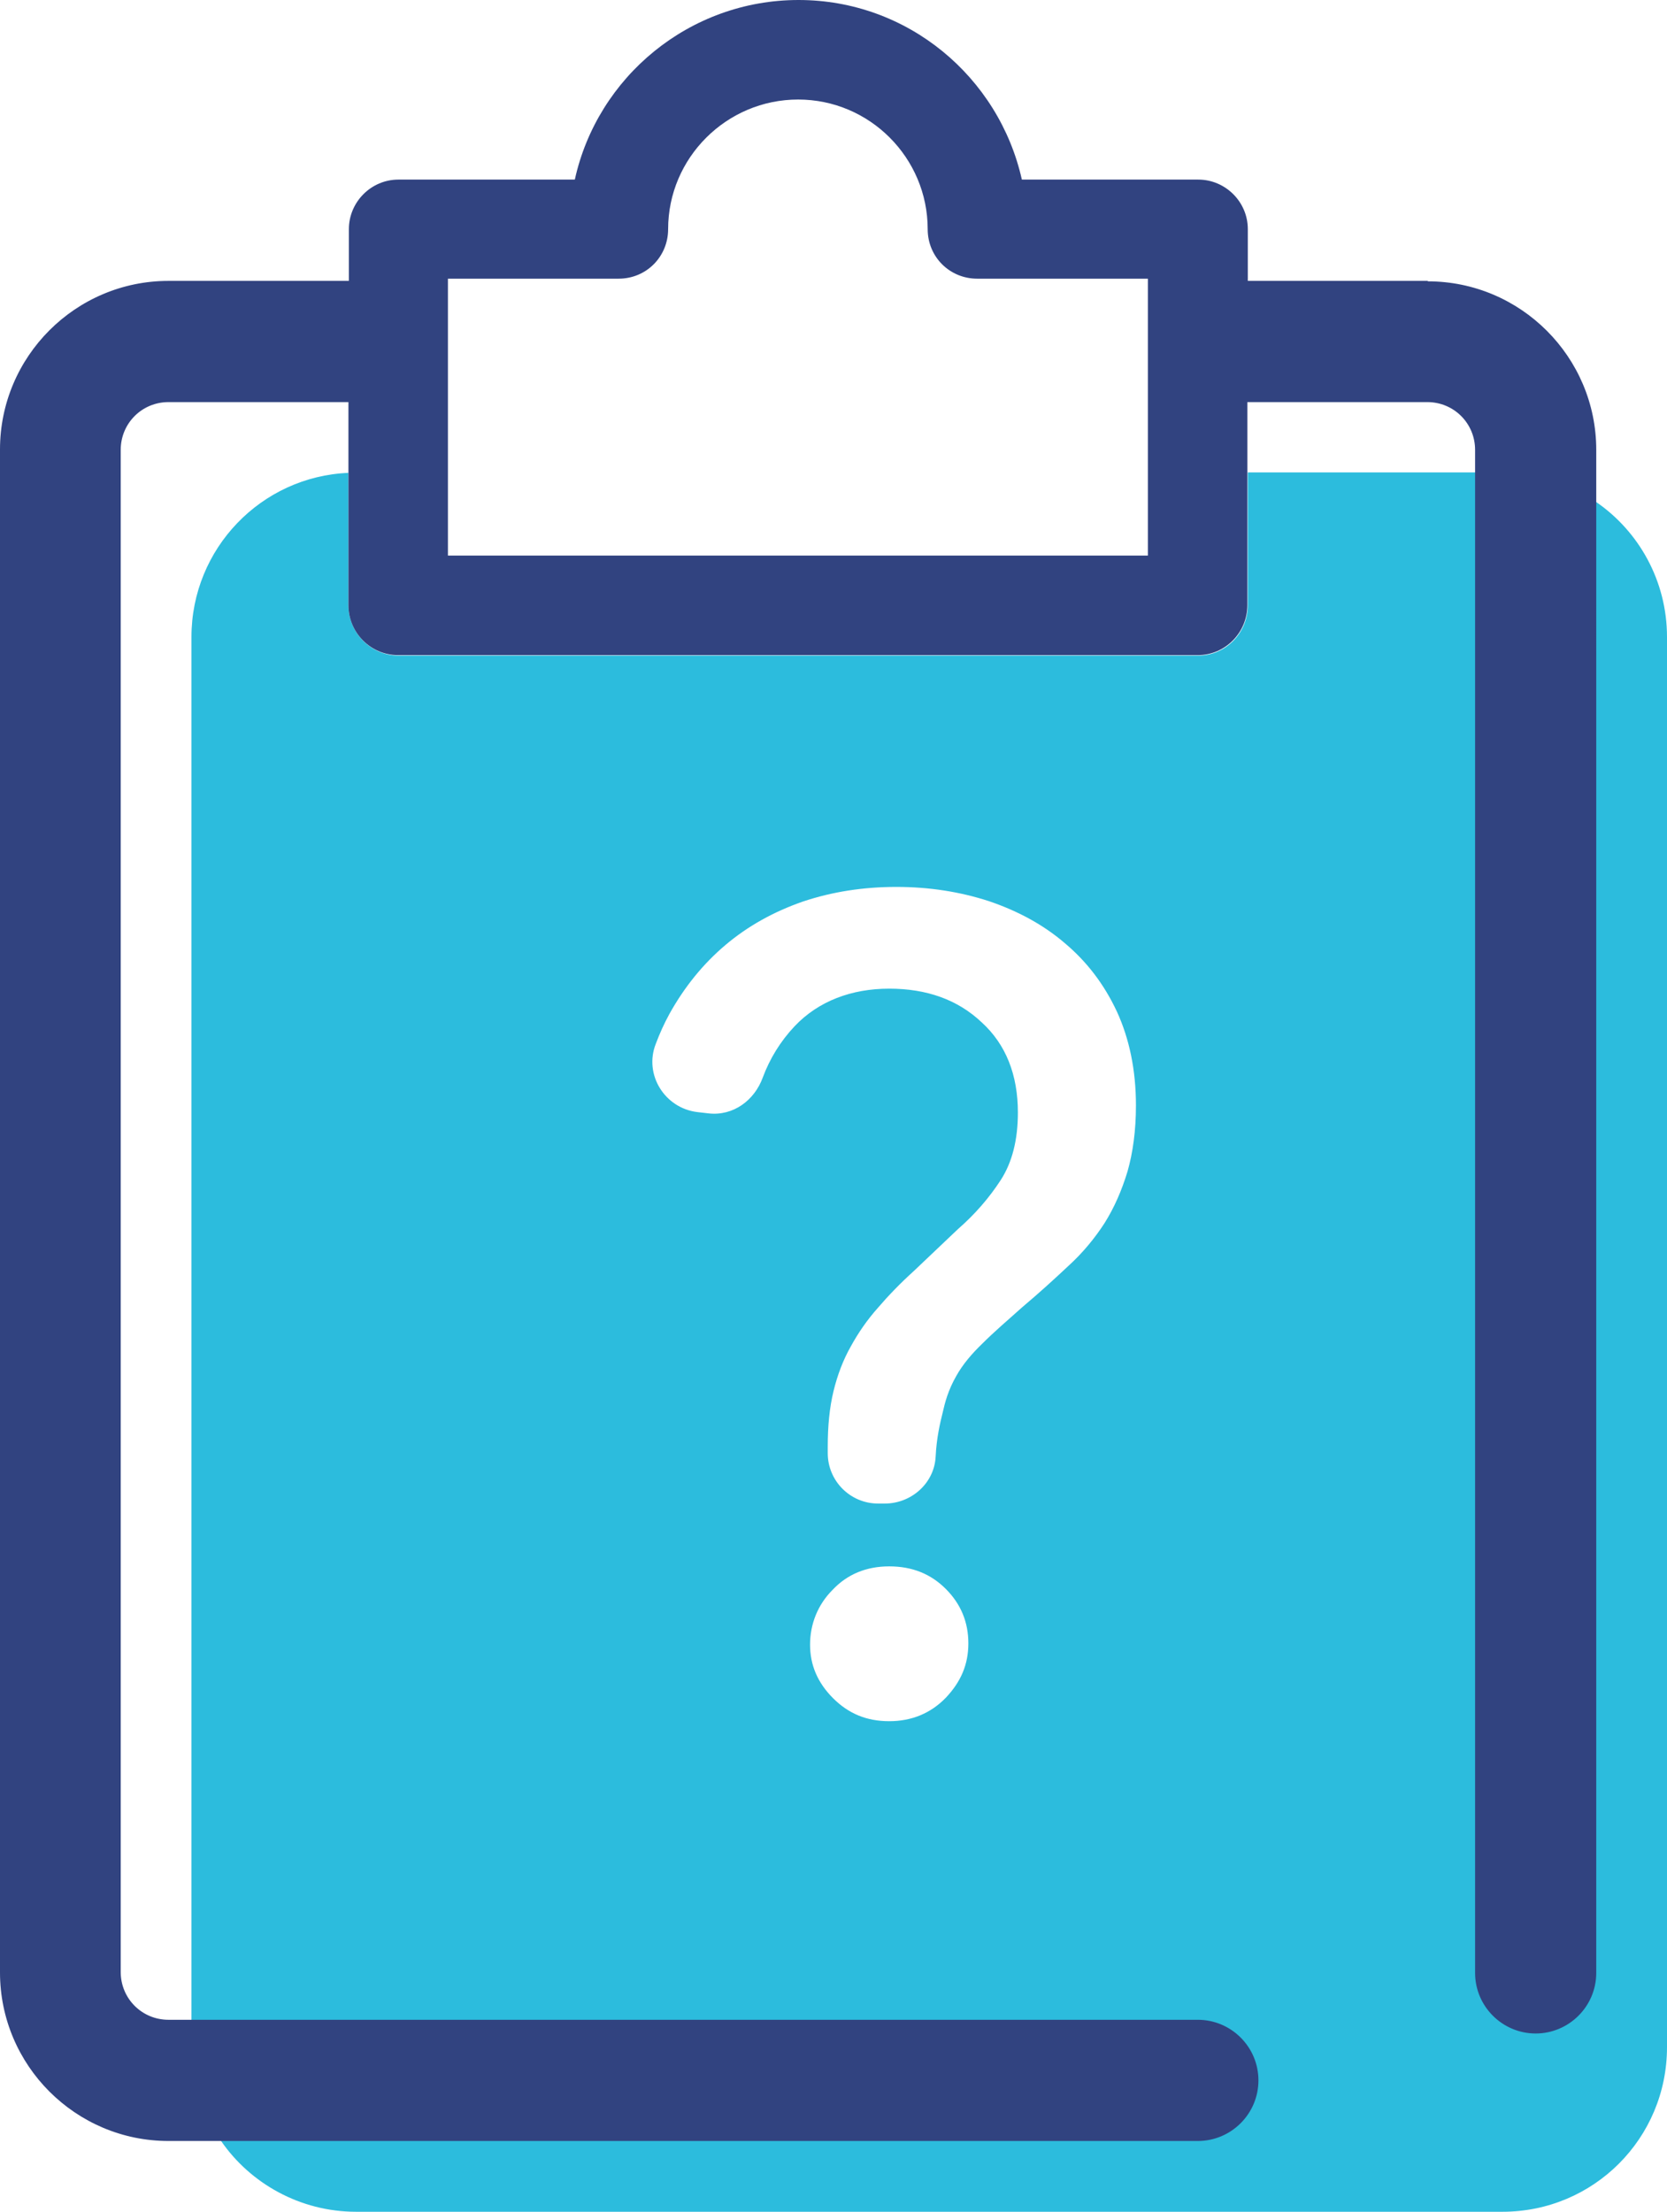
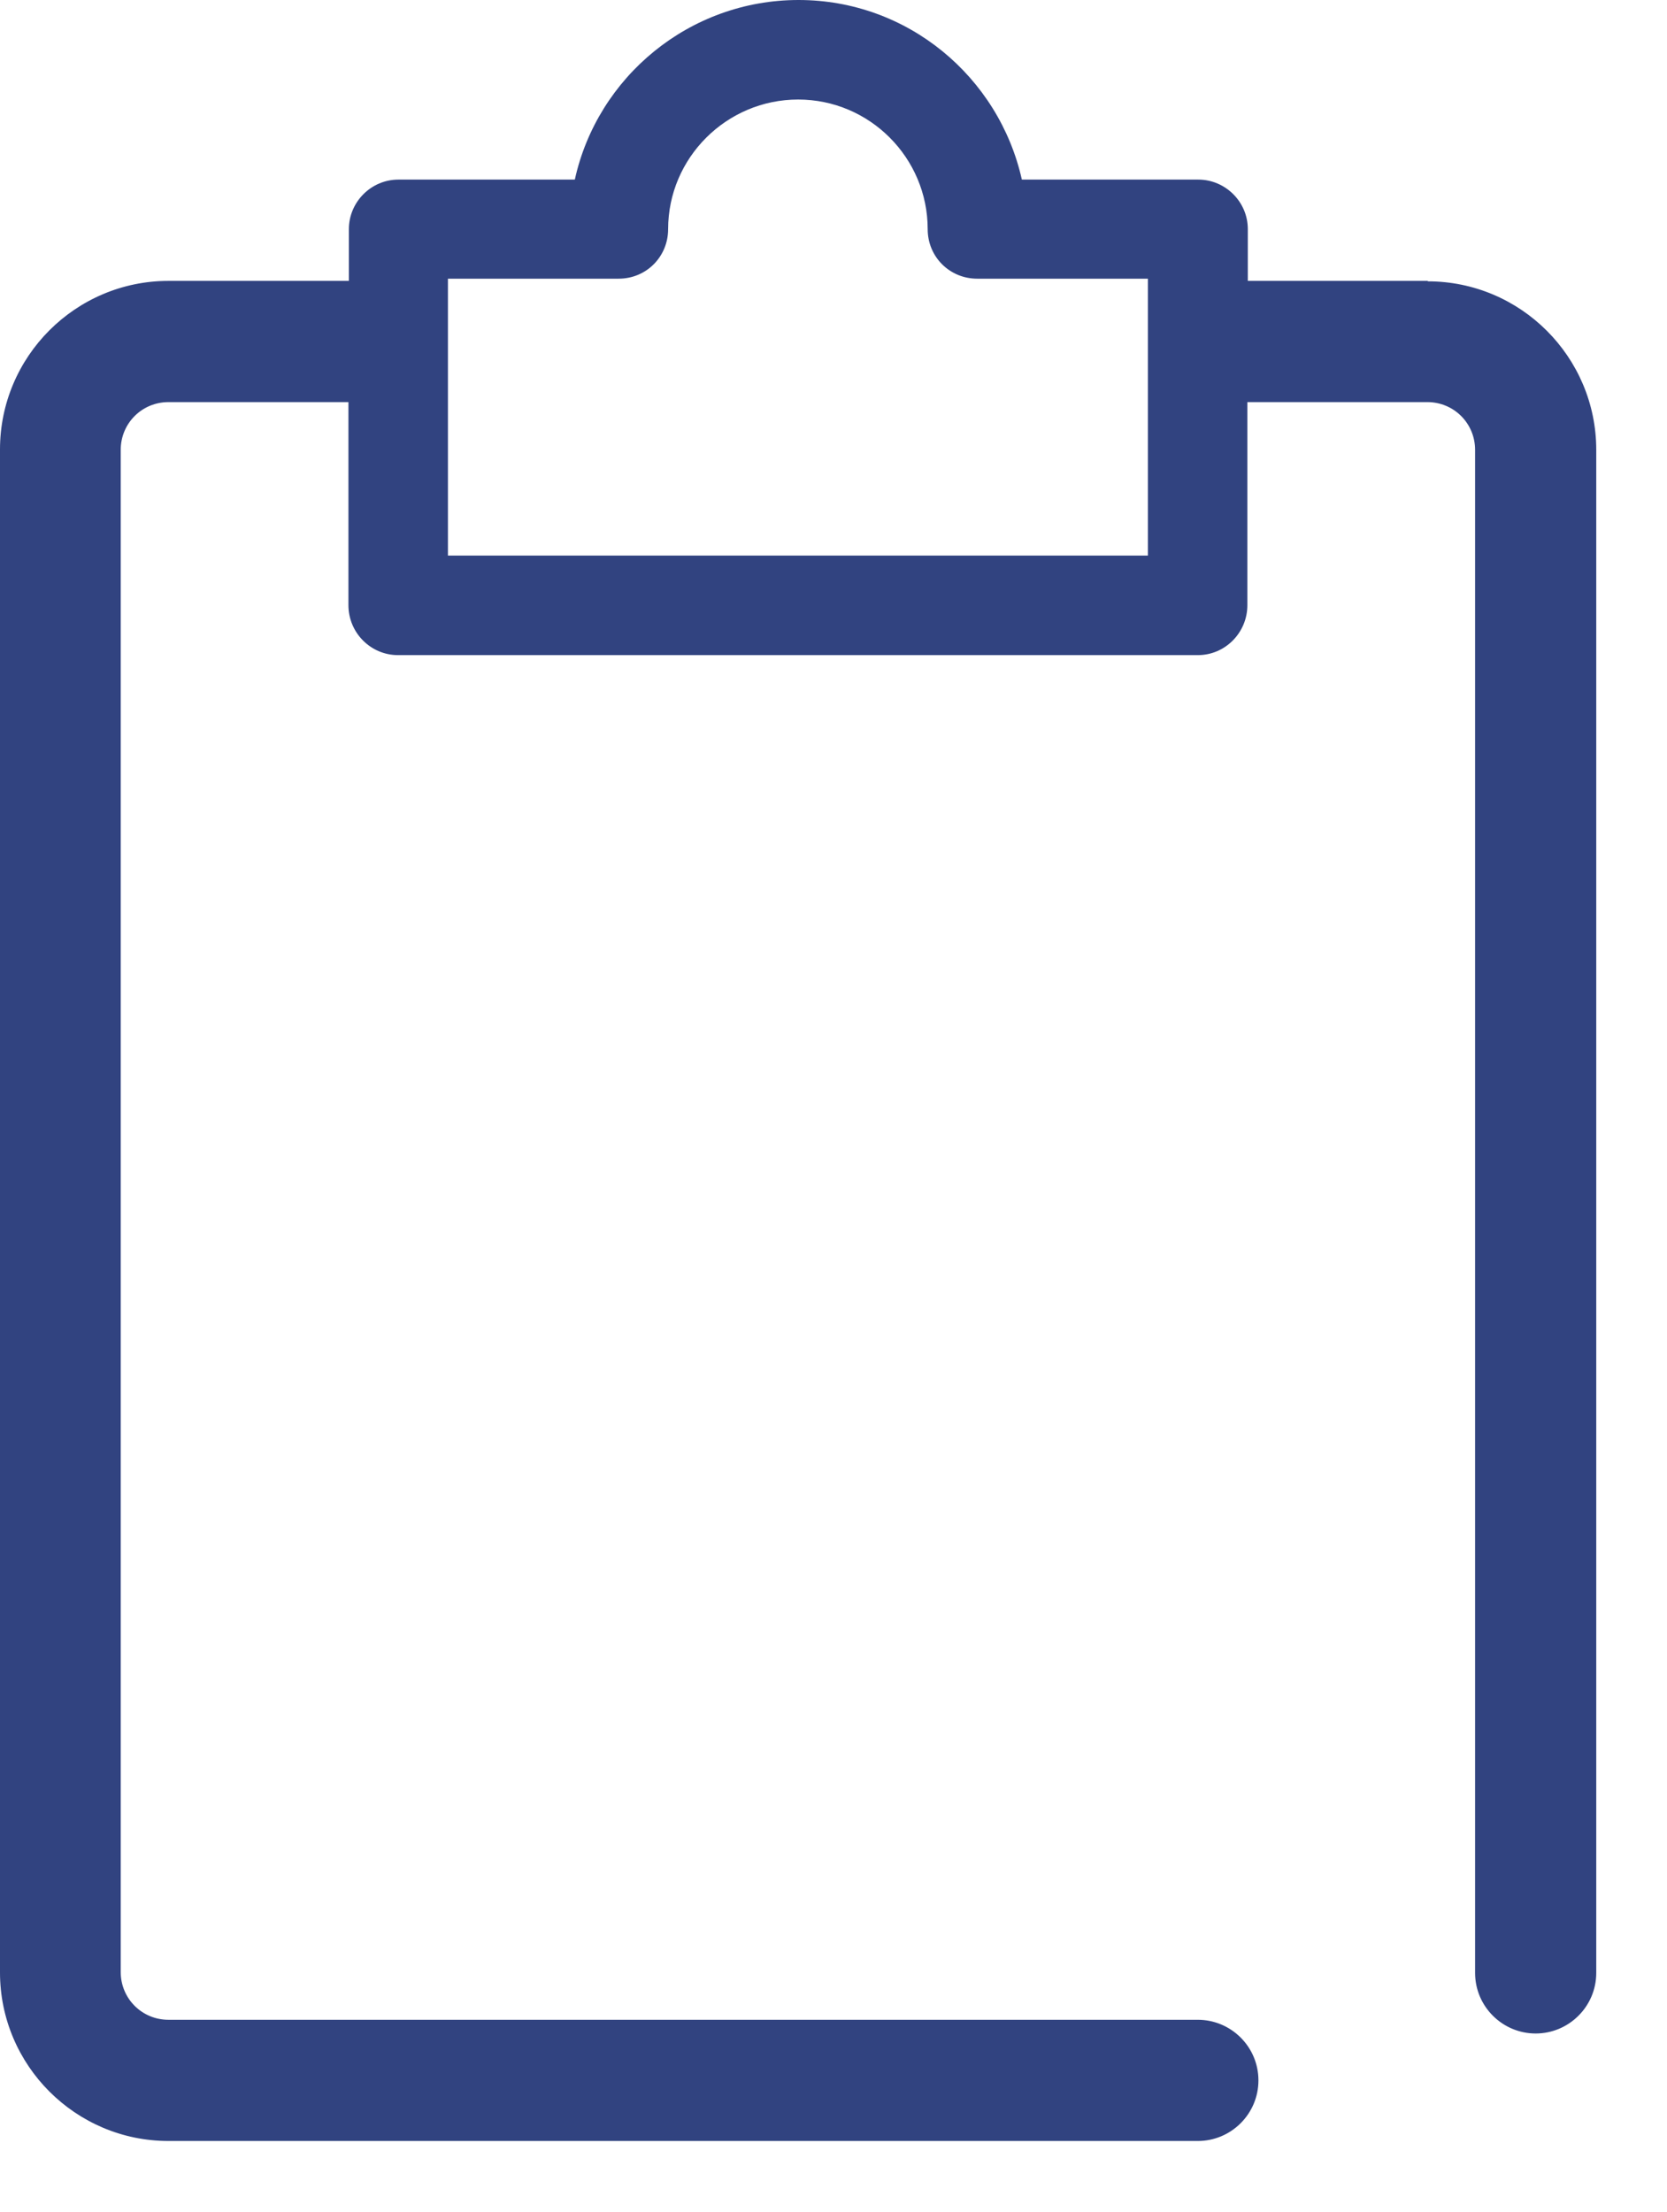
<svg xmlns="http://www.w3.org/2000/svg" id="Layer_2" data-name="Layer 2" viewBox="0 0 37.7 50">
  <defs>
    <style> .cls-1 { fill: #314380; } .cls-1, .cls-2 { stroke-width: 0px; } .cls-2 { fill: #2cbcdd; } </style>
  </defs>
  <g id="Layer_1-2" data-name="Layer 1">
    <g>
-       <path class="cls-2" d="m36.1,11.35c-.6-.42-1.33-.67-2.12-.67h-5.76v3c0,.63-.5,1.14-1.12,1.14H9.01c-.62,0-1.13-.51-1.13-1.14v-2.99c-1.97.08-3.55,1.71-3.55,3.71v31.88c0,.79.25,1.52.67,2.12.66.96,1.79,1.6,3.05,1.6h25.93c2.06,0,3.72-1.66,3.72-3.72V14.4c0-1.27-.64-2.39-1.6-3.05Zm-14.71,27.03c-.34.35-.77.53-1.28.53s-.92-.17-1.27-.52c-.35-.35-.52-.75-.52-1.21s.17-.9.51-1.24c.33-.35.76-.53,1.28-.53s.94.17,1.28.51.51.75.51,1.23-.17.87-.51,1.23Zm4.11-11.9c-.13.43-.3.82-.52,1.17-.22.34-.49.67-.82.97-.32.3-.66.61-1.04.93-.35.31-.66.58-.9.82-.25.24-.45.48-.59.73-.19.33-.26.61-.31.83-.06.24-.14.58-.16,1-.03.6-.55,1.06-1.15,1.06h-.15c-.63,0-1.14-.51-1.14-1.14v-.15c0-.46.04-.88.13-1.25.09-.37.22-.71.39-1.01.17-.31.37-.6.61-.87.24-.28.51-.56.82-.84l.99-.94c.39-.34.71-.71.97-1.11.26-.4.39-.91.39-1.53,0-.85-.27-1.54-.82-2.04-.54-.51-1.24-.76-2.09-.76s-1.6.28-2.14.85c-.32.34-.56.73-.72,1.16-.19.52-.67.87-1.22.81l-.26-.03c-.74-.09-1.21-.85-.94-1.54.09-.24.19-.46.31-.68.34-.61.76-1.13,1.27-1.56.51-.43,1.09-.75,1.75-.98.66-.22,1.36-.33,2.11-.33s1.44.11,2.09.32c.65.22,1.23.53,1.72.95.5.42.89.93,1.18,1.55.28.61.43,1.32.43,2.12,0,.57-.07,1.07-.19,1.49Z" />
      <path class="cls-1" d="m32.29,6.35h-4.07v-1.17c0-.62-.51-1.12-1.12-1.12h-3.99c-.52-2.32-2.58-4.06-5.05-4.06s-4.55,1.74-5.06,4.06h-3.99c-.62,0-1.12.51-1.12,1.12v1.17H3.81c-2.1,0-3.81,1.71-3.81,3.81v34.43c0,2.1,1.71,3.81,3.81,3.81h23.28c.75,0,1.37-.61,1.37-1.37s-.62-1.37-1.37-1.37H3.81c-.6,0-1.08-.48-1.08-1.08V10.17c0-.6.48-1.08,1.08-1.08h4.07v4.59c0,.63.51,1.13,1.12,1.13h18.09c.62,0,1.12-.51,1.12-1.13v-4.59h4.07c.6,0,1.08.48,1.08,1.08v34.43c0,.76.62,1.37,1.37,1.37s1.37-.61,1.37-1.37V10.17c0-2.1-1.71-3.81-3.81-3.81Zm-6.31,6.21h-15.85v-6.26h3.86c.63,0,1.12-.5,1.12-1.12,0-1.61,1.32-2.93,2.94-2.93s2.93,1.32,2.93,2.93c0,.63.5,1.12,1.12,1.12h3.86v6.26Z" />
    </g>
  </g>
</svg>